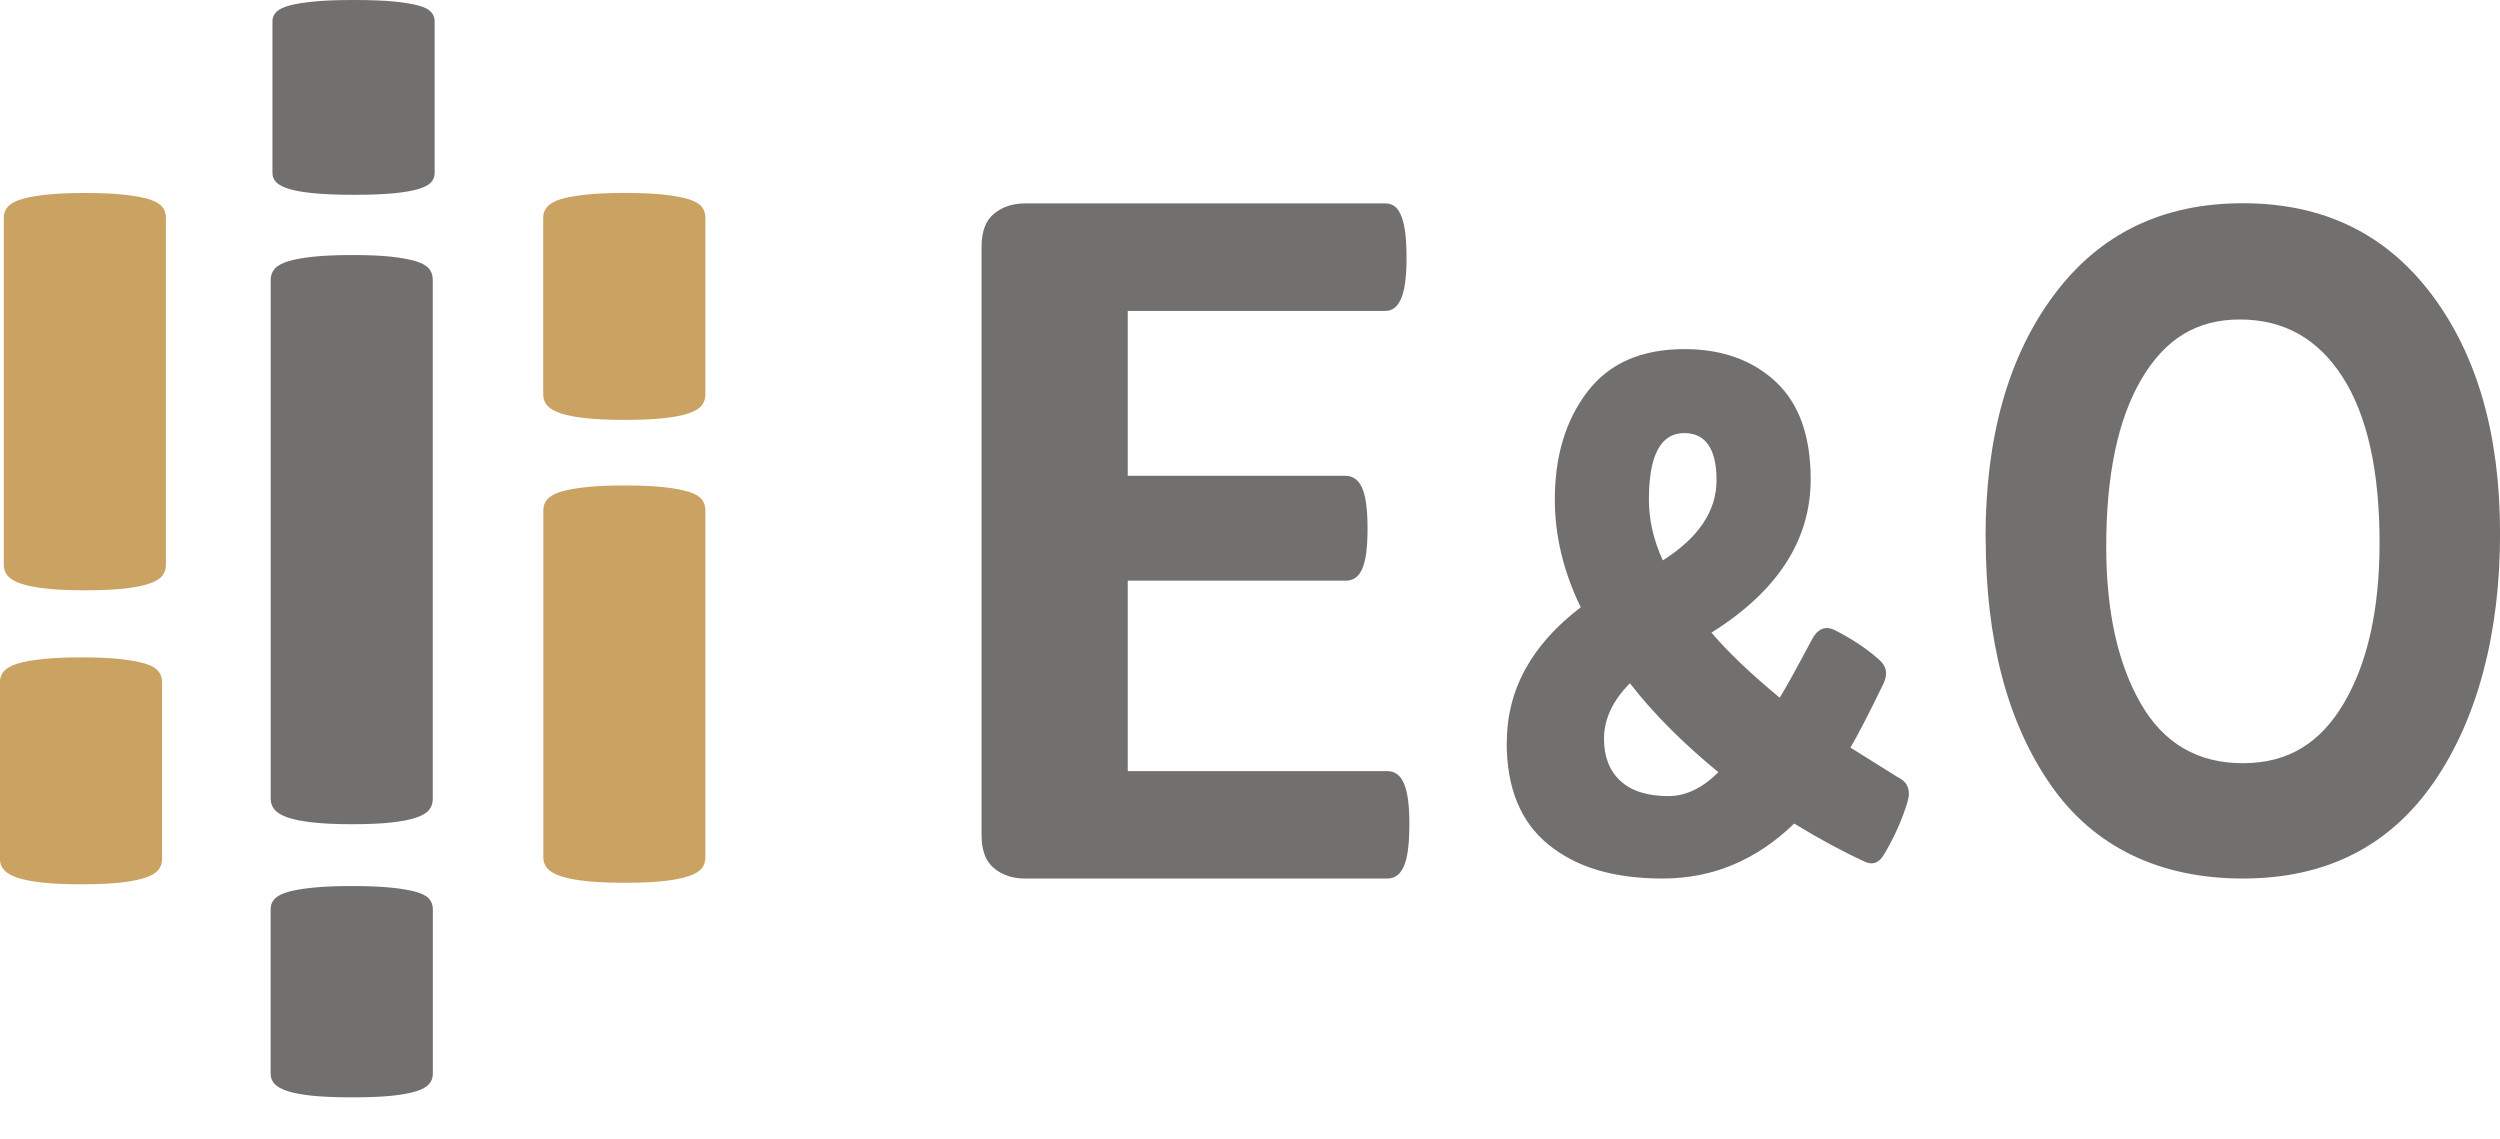
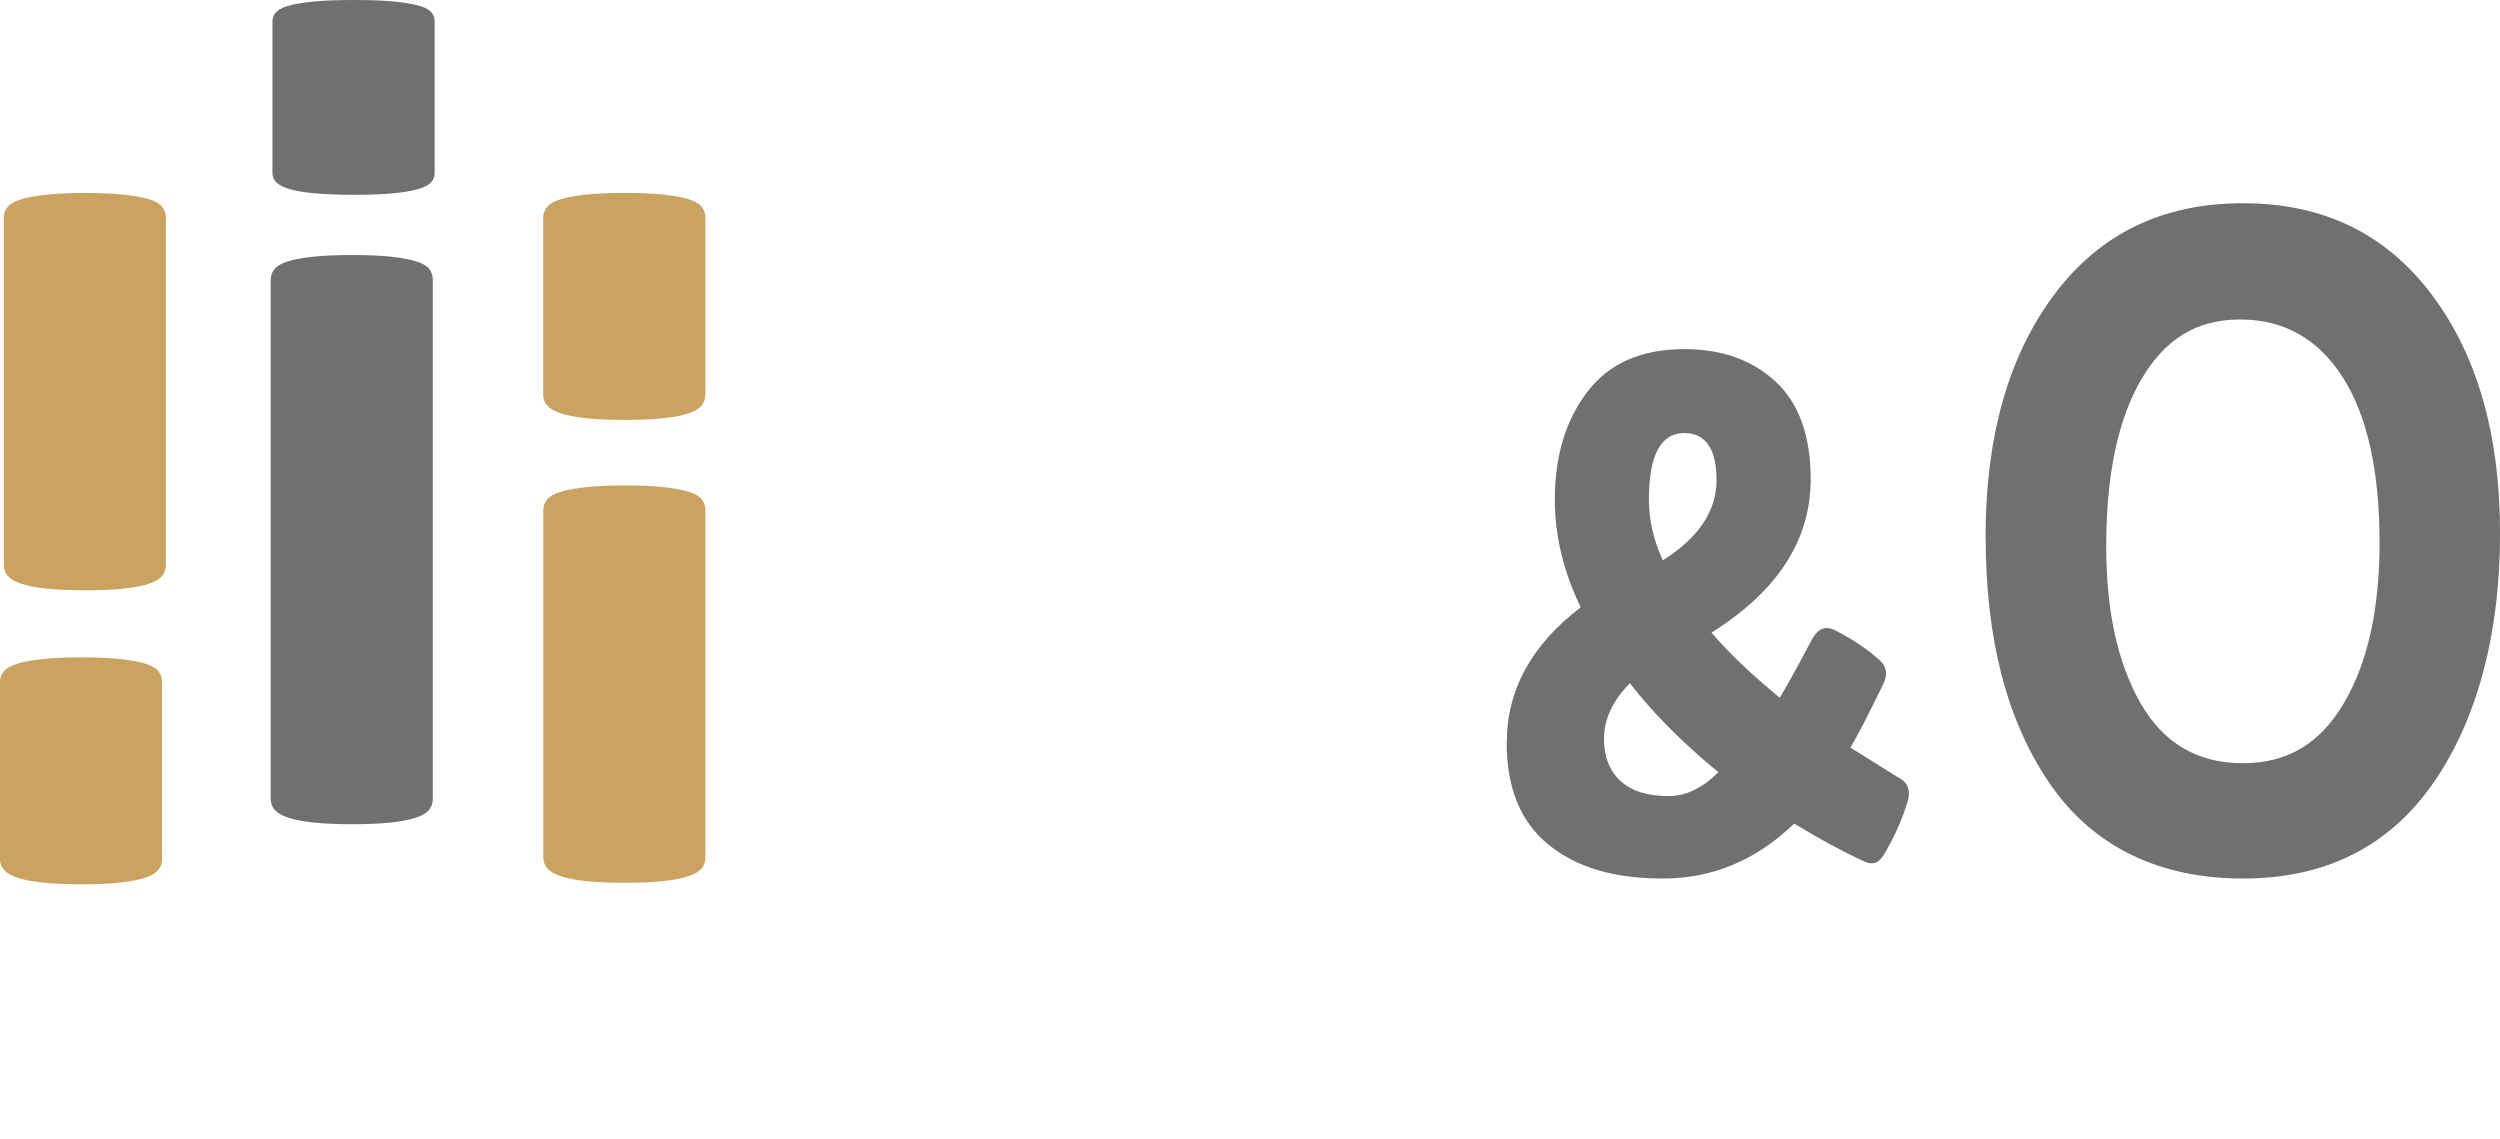
<svg xmlns="http://www.w3.org/2000/svg" viewBox="0 0 429.44 195.62">
-   <path d="m242.09,141.68c0,1.73-.08,3.18-.24,4.35-.16,1.17-.4,2.11-.72,2.82-.32.71-.72,1.24-1.2,1.57-.48.33-1.01.49-1.58.49h-62.26c-2.11,0-3.88-.58-5.32-1.75-1.44-1.17-2.16-3.06-2.16-5.69V42.38c0-2.63.72-4.53,2.16-5.69,1.44-1.17,3.21-1.75,5.32-1.75h61.88c.58,0,1.08.15,1.53.45.45.3.83.82,1.15,1.57.32.75.56,1.7.72,2.87.16,1.17.24,2.64.24,4.44,0,1.67-.08,3.09-.24,4.26-.16,1.17-.4,2.11-.72,2.82-.32.72-.7,1.24-1.15,1.57-.45.33-.96.49-1.53.49h-44.25v28.32h37.45c.58,0,1.1.17,1.58.49.48.33.88.84,1.2,1.52.32.69.56,1.61.72,2.78.16,1.16.24,2.59.24,4.26s-.08,3.17-.24,4.3c-.16,1.14-.4,2.05-.72,2.74-.32.69-.72,1.18-1.2,1.48-.48.3-1,.45-1.58.45h-37.45v32.71h44.64c.57,0,1.1.16,1.58.49.48.33.88.85,1.2,1.57.32.72.56,1.66.72,2.83.16,1.16.24,2.61.24,4.35" fill="#71706f" />
  <path d="m74.34,112.44V48.04c0-.72-.21-1.34-.63-1.87-.43-.53-1.17-.95-2.22-1.28-1.06-.33-2.47-.59-4.23-.79-1.77-.2-4.02-.29-6.78-.29s-4.92.1-6.72.29c-1.8.2-3.23.46-4.29.79-1.06.33-1.82.75-2.28,1.28-.46.53-.69,1.15-.69,1.87v89.2c0,.72.23,1.35.69,1.87.46.53,1.22.97,2.28,1.33,1.06.36,2.49.64,4.29.84,1.8.2,4.04.3,6.72.3s5.01-.1,6.78-.3c1.76-.2,3.18-.48,4.23-.84,1.06-.36,1.8-.8,2.22-1.33.42-.52.63-1.15.63-1.87v-24.8Z" fill="#71706f" />
  <path d="m121.17,122.49v-11.73h0v-23.13c0-.72-.21-1.34-.64-1.87-.42-.52-1.16-.95-2.22-1.28-1.06-.33-2.47-.59-4.23-.79-1.76-.2-4.03-.3-6.78-.3s-4.92.1-6.72.3c-1.8.2-3.23.46-4.29.79-1.06.33-1.82.76-2.27,1.28-.46.53-.69,1.15-.69,1.87v59.67c0,.72.23,1.35.69,1.87.46.53,1.22.97,2.27,1.33,1.06.36,2.49.64,4.29.84,1.8.2,4.04.3,6.72.3s5.01-.1,6.78-.3c1.76-.2,3.18-.48,4.23-.84,1.06-.36,1.8-.8,2.22-1.33.42-.52.64-1.15.64-1.87v-24.8h0Z" fill="#caa362" />
  <path d="m74.66,29.74V3.63c0-.62-.21-1.15-.64-1.6-.42-.45-1.16-.82-2.22-1.1-1.06-.28-2.47-.51-4.24-.68-1.76-.17-4.02-.25-6.78-.25s-4.92.08-6.72.25c-1.8.17-3.23.4-4.29.68-1.06.28-1.82.65-2.28,1.1-.46.45-.69.99-.69,1.6v26.11c0,.62.23,1.16.69,1.61.46.45,1.22.83,2.28,1.14,1.06.31,2.49.55,4.29.72,1.8.17,4.04.25,6.72.25s5.01-.08,6.78-.25c1.76-.17,3.18-.41,4.24-.72,1.06-.31,1.8-.69,2.22-1.14.42-.45.64-.99.64-1.61" fill="#71706f" />
  <path d="m28.5,72.25v-11.73h0v-23.13c0-.72-.21-1.34-.64-1.87-.42-.52-1.16-.95-2.23-1.28-1.06-.33-2.47-.59-4.23-.79-1.77-.2-4.02-.3-6.78-.3s-4.92.1-6.72.3c-1.8.2-3.23.46-4.29.79-1.06.33-1.82.76-2.27,1.28-.46.53-.69,1.15-.69,1.87v59.67c0,.72.23,1.35.69,1.87.46.53,1.22.97,2.27,1.33,1.06.36,2.49.64,4.29.84,1.8.2,4.04.3,6.72.3s5.01-.1,6.78-.3c1.76-.2,3.18-.48,4.23-.84,1.06-.36,1.8-.8,2.23-1.33.42-.52.64-1.15.64-1.87v-24.8h0Z" fill="#caa362" />
-   <path d="m74.35,184.47v-28.33c0-.67-.21-1.25-.64-1.74-.42-.49-1.17-.88-2.22-1.19-1.06-.3-2.47-.55-4.24-.73-1.76-.18-4.02-.28-6.78-.28s-4.92.09-6.72.28c-1.8.18-3.23.43-4.29.73-1.06.31-1.82.7-2.28,1.19-.46.49-.69,1.07-.69,1.74v28.33c0,.67.23,1.25.69,1.74.46.49,1.22.9,2.28,1.24,1.06.34,2.49.6,4.29.78,1.8.18,4.04.27,6.72.27s5.01-.09,6.78-.27c1.76-.18,3.17-.44,4.24-.78,1.06-.33,1.8-.75,2.22-1.24.42-.49.64-1.07.64-1.74" fill="#71706f" />
  <path d="m27.84,147.56v-30.4c0-.72-.21-1.35-.64-1.87-.42-.52-1.16-.95-2.22-1.28-1.06-.33-2.47-.59-4.23-.79-1.76-.2-4.02-.3-6.78-.3s-4.92.1-6.72.3c-1.8.19-3.23.46-4.29.79-1.06.33-1.82.76-2.28,1.28-.46.52-.69,1.15-.69,1.87v30.4c0,.72.23,1.35.69,1.87.46.52,1.22.97,2.28,1.33,1.06.36,2.49.64,4.29.84,1.8.2,4.04.3,6.72.3s5.01-.1,6.78-.3c1.76-.2,3.17-.48,4.23-.84,1.06-.36,1.8-.8,2.22-1.33.43-.53.64-1.15.64-1.87" fill="#caa362" />
  <path d="m121.17,67.79v-30.41c0-.72-.21-1.34-.64-1.87-.42-.52-1.16-.95-2.22-1.28-1.06-.33-2.47-.59-4.24-.79-1.76-.2-4.02-.3-6.78-.3s-4.92.1-6.72.3c-1.8.2-3.23.46-4.29.79-1.06.33-1.82.76-2.28,1.28-.46.52-.69,1.15-.69,1.87v30.41c0,.72.23,1.34.69,1.87.46.53,1.22.97,2.28,1.33,1.06.36,2.49.64,4.29.84,1.8.2,4.04.3,6.72.3s5.01-.1,6.78-.3c1.76-.2,3.18-.47,4.24-.84,1.06-.36,1.8-.8,2.22-1.33.42-.53.64-1.15.64-1.87" fill="#caa362" />
  <path d="m258.83,127.55c0-9.03,4.23-16.77,12.7-23.23-2.97-6.13-4.45-12.3-4.45-18.51,0-7.46,1.86-13.62,5.59-18.51,3.73-4.89,9.28-7.33,16.66-7.33,6.44,0,11.67,1.86,15.68,5.59,4.02,3.73,6.02,9.32,6.02,16.77,0,10.44-5.68,19.22-17.04,26.34,2.89,3.4,6.8,7.12,11.72,11.18.94-1.49,2.82-4.89,5.64-10.19.94-1.66,2.17-2.15,3.69-1.49,3.11,1.58,5.72,3.31,7.82,5.22,1.23,1.08,1.45,2.44.65,4.1-2.54,5.22-4.42,8.86-5.65,10.93l8.14,5.09c1.74.83,2.28,2.28,1.63,4.35-.94,3.07-2.28,6.05-4.02,8.95-.87,1.49-2.03,1.86-3.47,1.12-3.62-1.66-7.6-3.81-11.94-6.46-6.51,6.3-14.04,9.44-22.58,9.44s-14.87-1.95-19.65-5.84-7.16-9.73-7.16-17.52m16.72-.62c0,3.06.94,5.47,2.82,7.21,1.88,1.74,4.63,2.61,8.25,2.61,2.97,0,5.83-1.37,8.58-4.1-6.15-5.05-11.22-10.14-15.2-15.28-2.97,2.98-4.45,6.17-4.45,9.57m13.79-52.55c-4.05,0-6.08,3.81-6.08,11.43,0,3.48.8,6.96,2.39,10.44,6.15-3.89,9.23-8.49,9.23-13.79s-1.85-8.08-5.54-8.08" fill="#71706f" />
  <path d="m341.07,92.28c0-17.22,3.91-31.08,11.74-41.6,7.82-10.51,18.64-15.77,32.45-15.77s24.52,5.21,32.39,15.61c7.86,10.41,11.8,24.12,11.8,41.12s-3.81,31.8-11.42,42.79c-7.62,10.99-18.54,16.48-32.76,16.48s-25.57-5.36-33.01-16.08c-7.45-10.72-11.17-24.9-11.17-42.55m20.71,1.58c0,11.09,1.96,20.07,5.9,26.94,3.93,6.87,9.79,10.3,17.57,10.3s13.32-3.46,17.39-10.38c4.06-6.92,6.09-16.09,6.09-27.49,0-12.36-2.11-21.84-6.34-28.45-4.23-6.6-10.1-9.9-17.64-9.9s-12.93,3.43-16.95,10.3c-4.02,6.87-6.02,16.43-6.02,28.68" fill="#71706f" />
</svg>